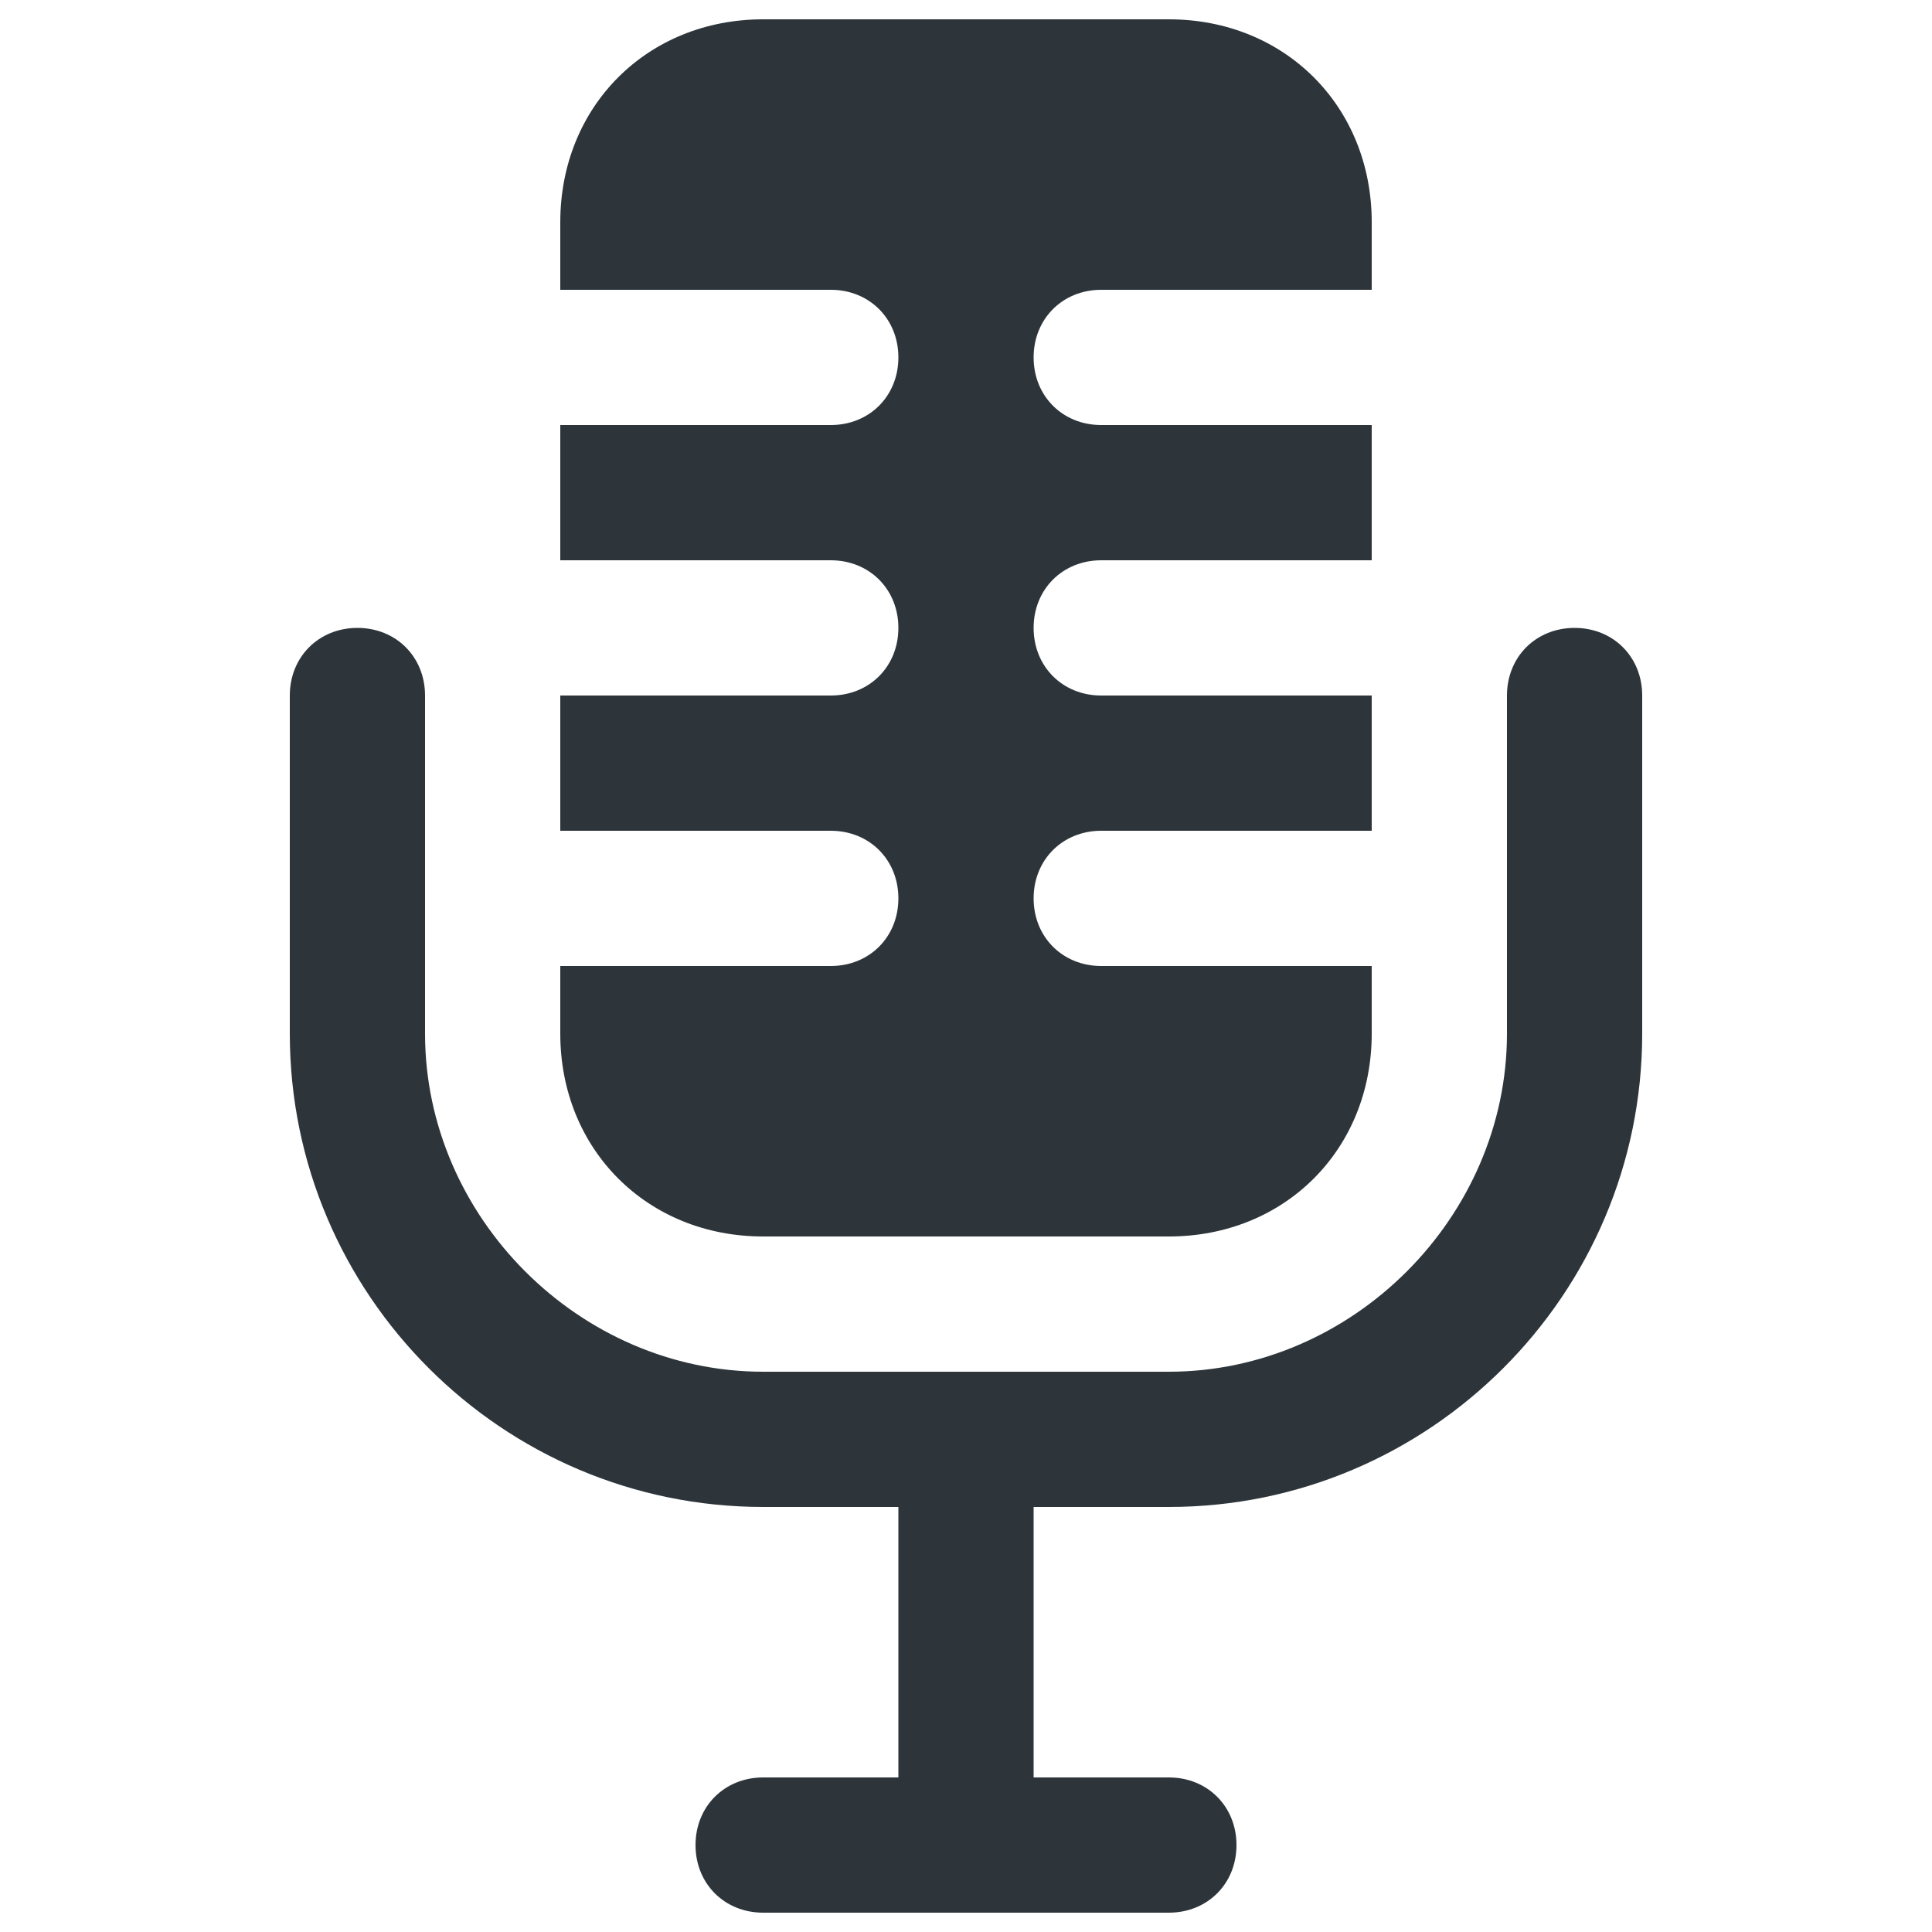
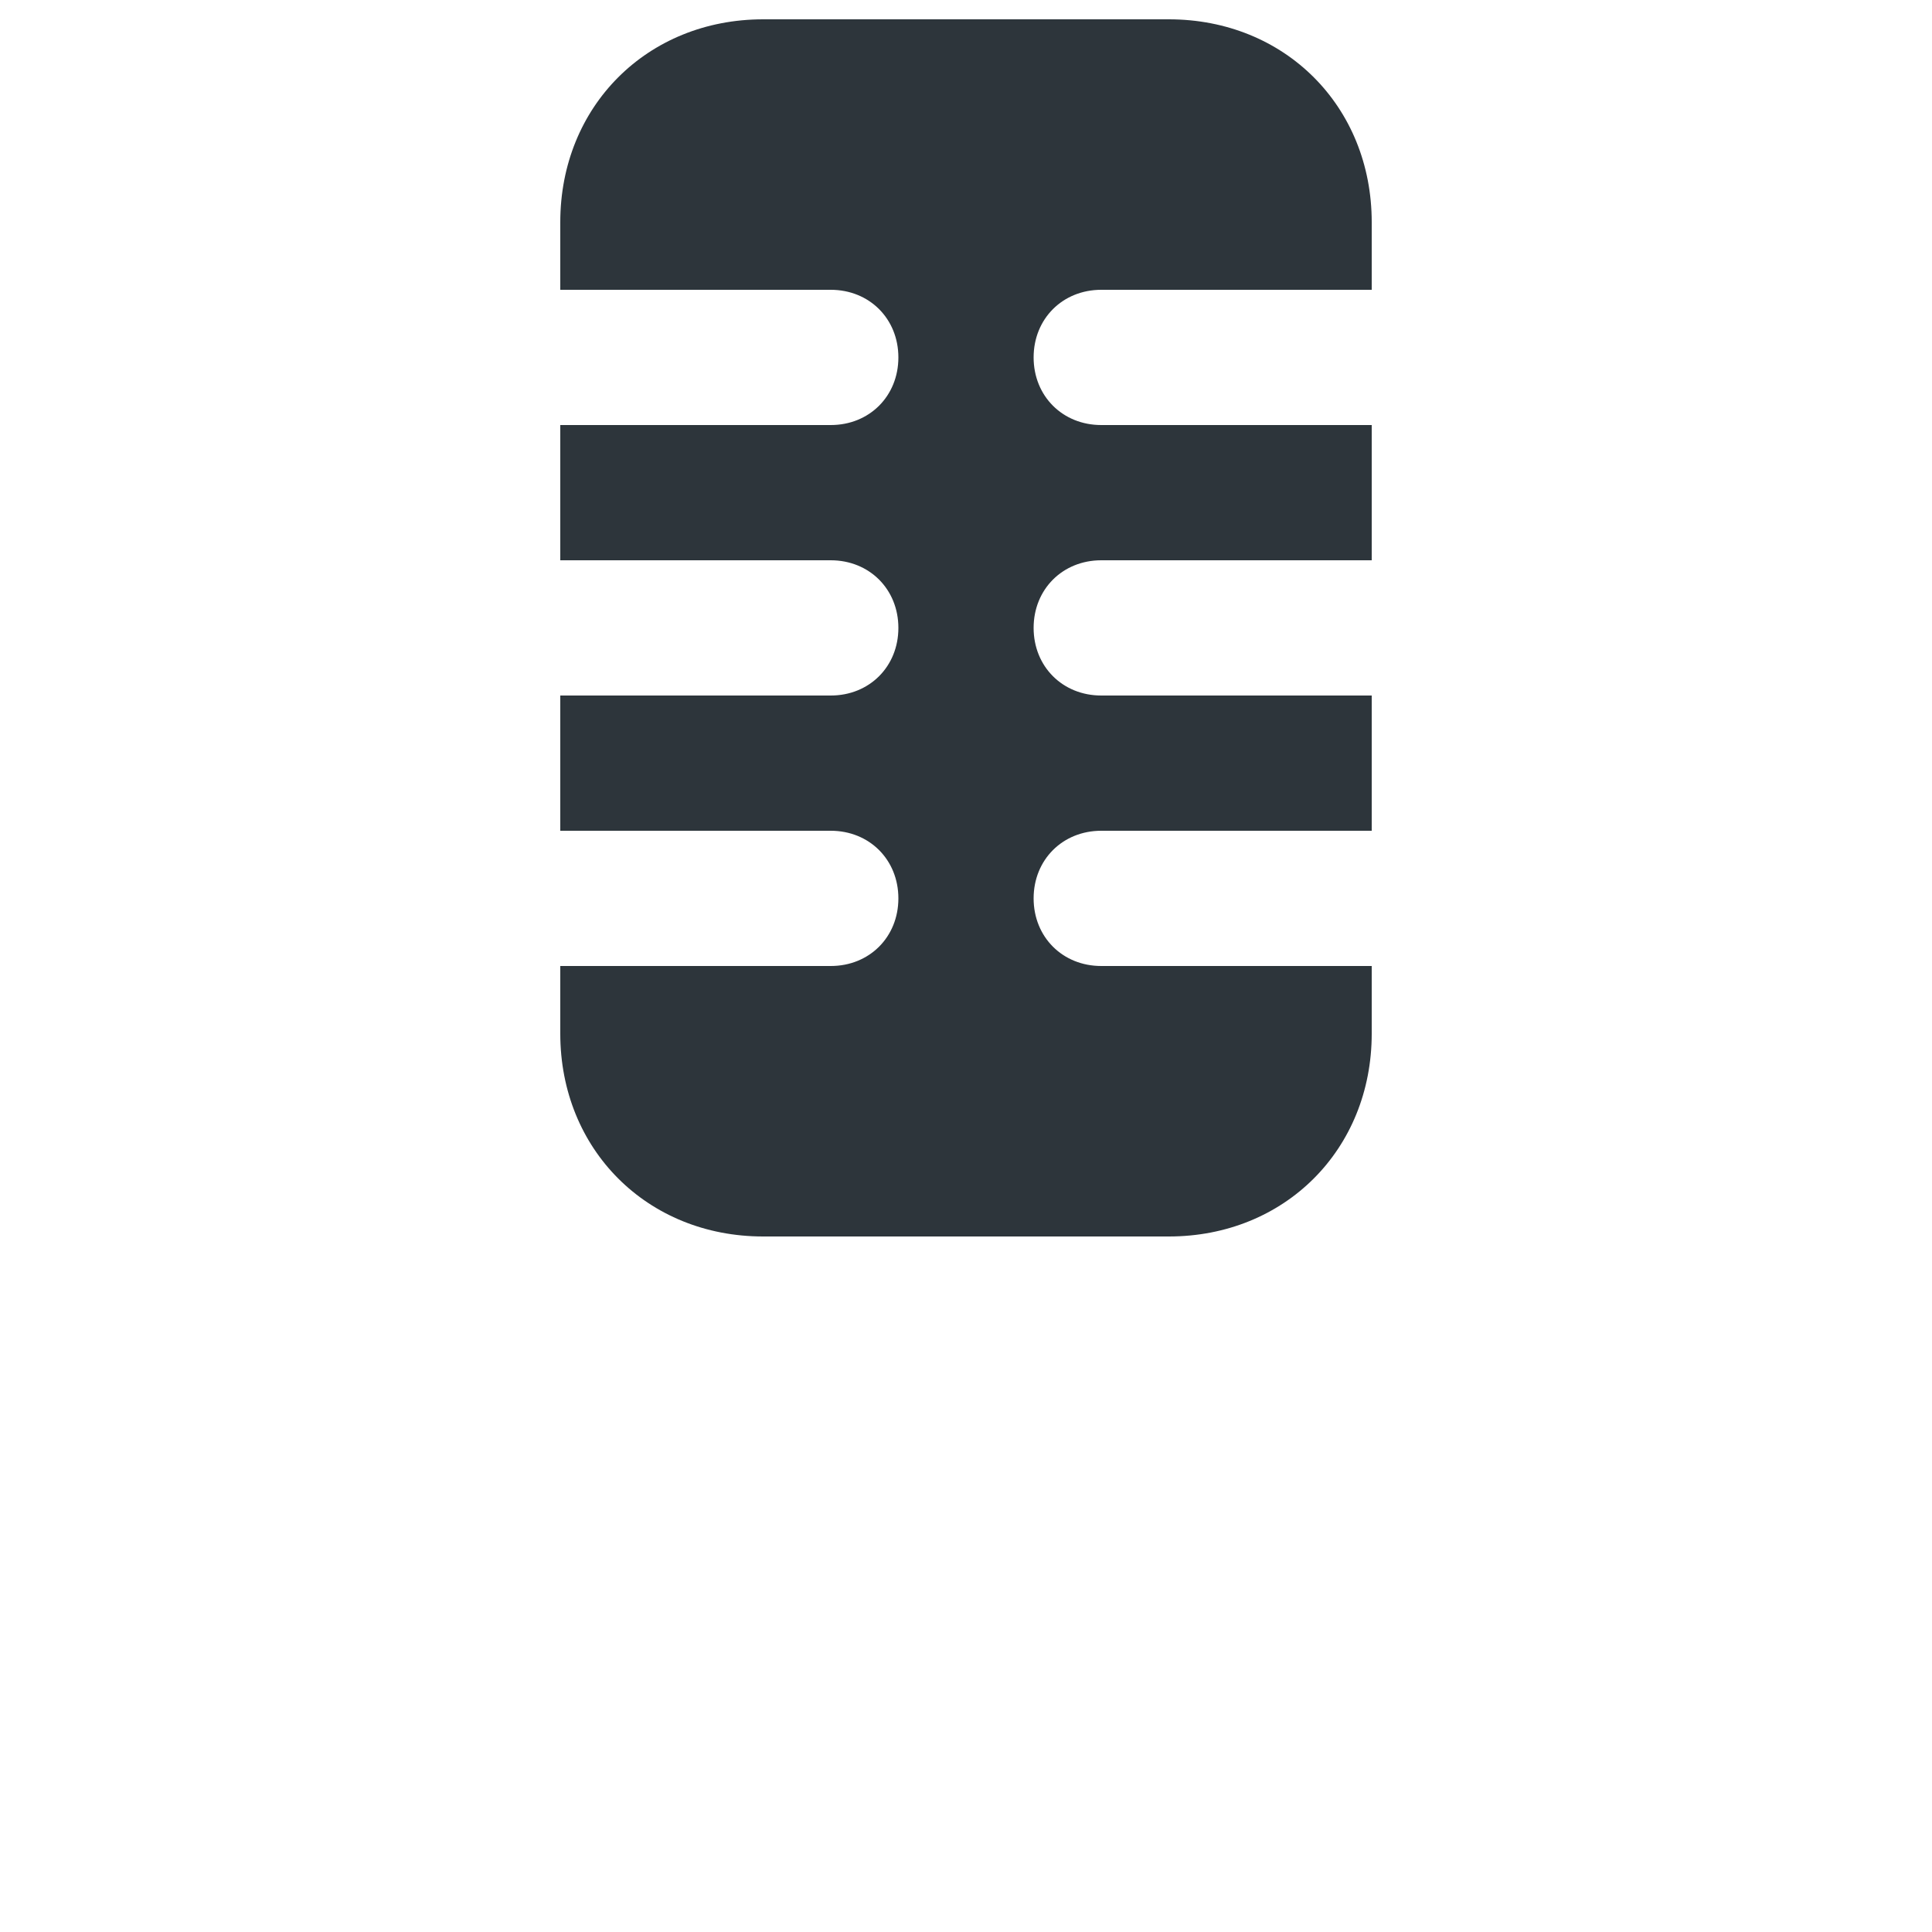
<svg xmlns="http://www.w3.org/2000/svg" id="Layer_1" version="1.1" viewBox="0 0 20 20">
  <defs>
    <style>
      .st0 {
        fill: #2d353b;
      }
    </style>
  </defs>
  <path class="st0" d="M7.9,12.8h4.2c1.2,0,2.1-.9,2.1-2.1v-.7h-2.8c-.4,0-.7-.3-.7-.7s.3-.7.7-.7h2.8v-1.4h-2.8c-.4,0-.7-.3-.7-.7s.3-.7.7-.7h2.8v-1.4h-2.8c-.4,0-.7-.3-.7-.7s.3-.7.7-.7h2.8v-.7c0-1.2-.9-2.1-2.1-2.1h-4.2c-1.2,0-2.1.9-2.1,2.1v.7h2.8c.4,0,.7.3.7.7s-.3.7-.7.7h-2.8v1.4h2.8c.4,0,.7.3.7.7s-.3.7-.7.7h-2.8v1.4h2.8c.4,0,.7.3.7.7s-.3.7-.7.7h-2.8v.7c0,1.2.9,2.1,2.1,2.1Z" />
-   <path class="st0" d="M16.3,6.5c-.4,0-.7.3-.7.7v3.5c0,1.9-1.6,3.5-3.5,3.5h-4.2c-1.9,0-3.5-1.6-3.5-3.5v-3.5c0-.4-.3-.7-.7-.7s-.7.3-.7.7v3.5c0,2.7,2.2,4.9,4.9,4.9h1.4v2.8h-1.4c-.4,0-.7.3-.7.7s.3.7.7.7h4.2c.4,0,.7-.3.7-.7s-.3-.7-.7-.7h-1.4v-2.8h1.4c2.7,0,4.9-2.2,4.9-4.9v-3.5c0-.4-.3-.7-.7-.7Z" />
</svg>